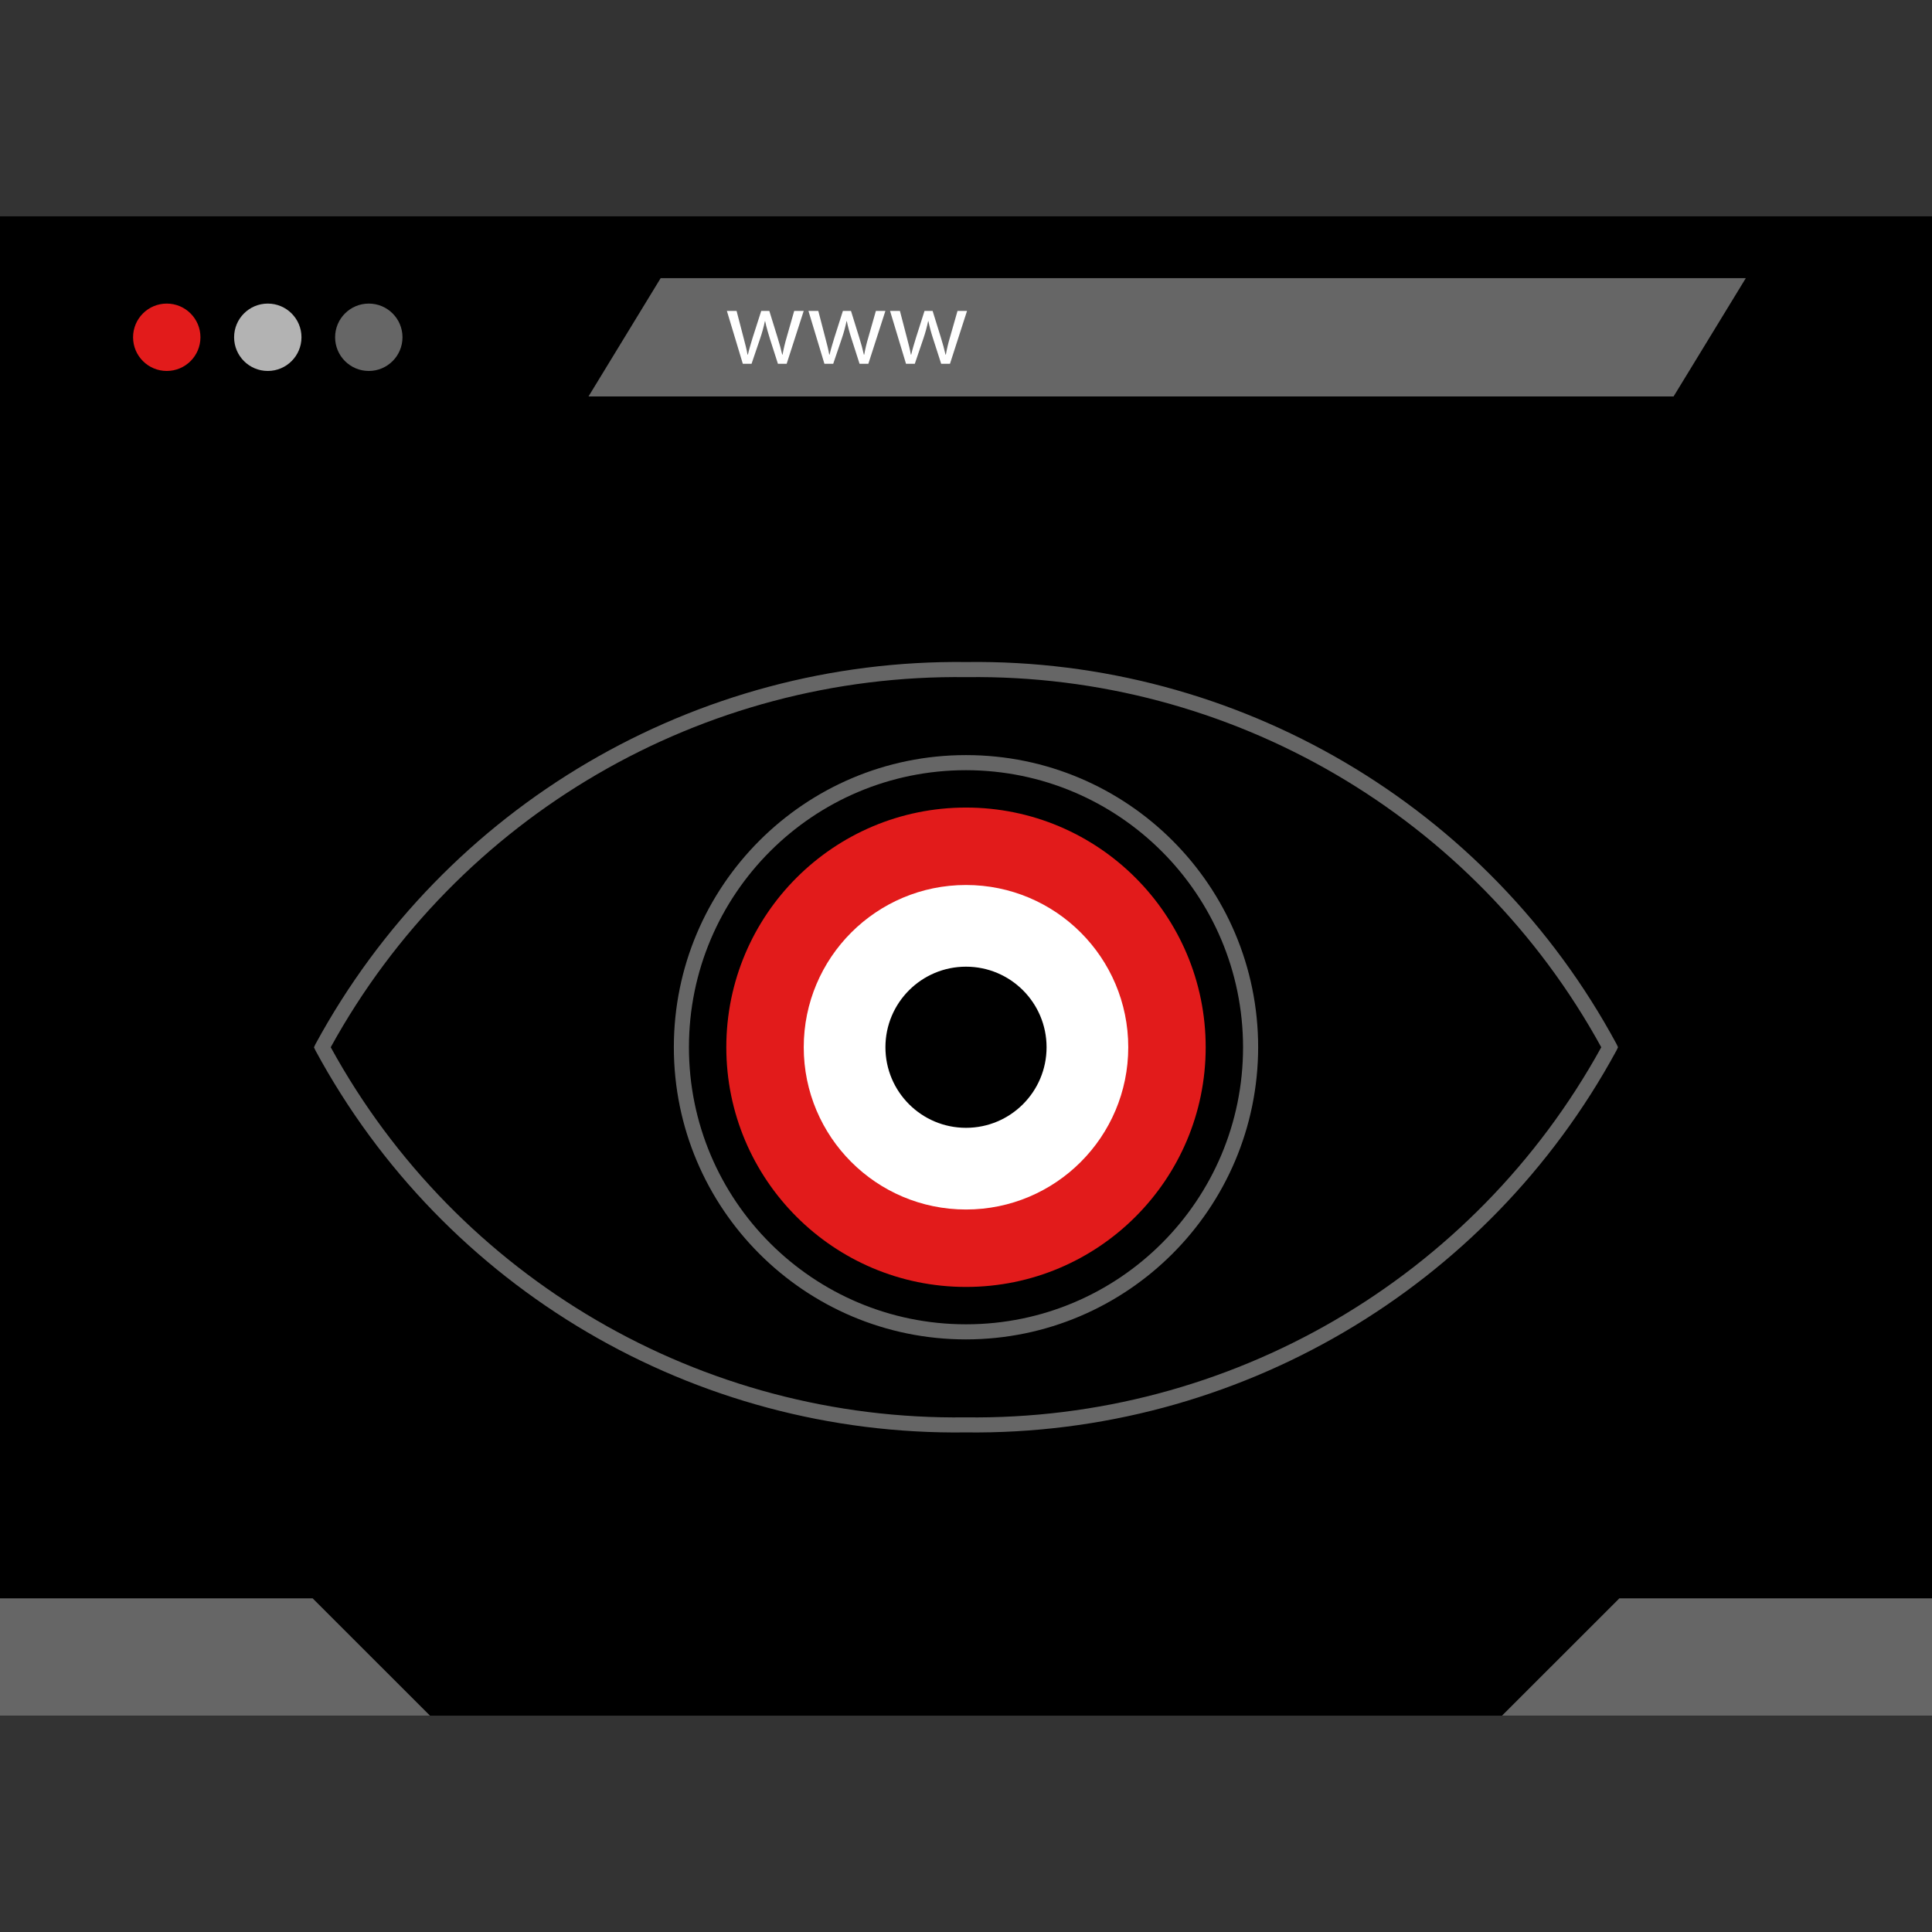
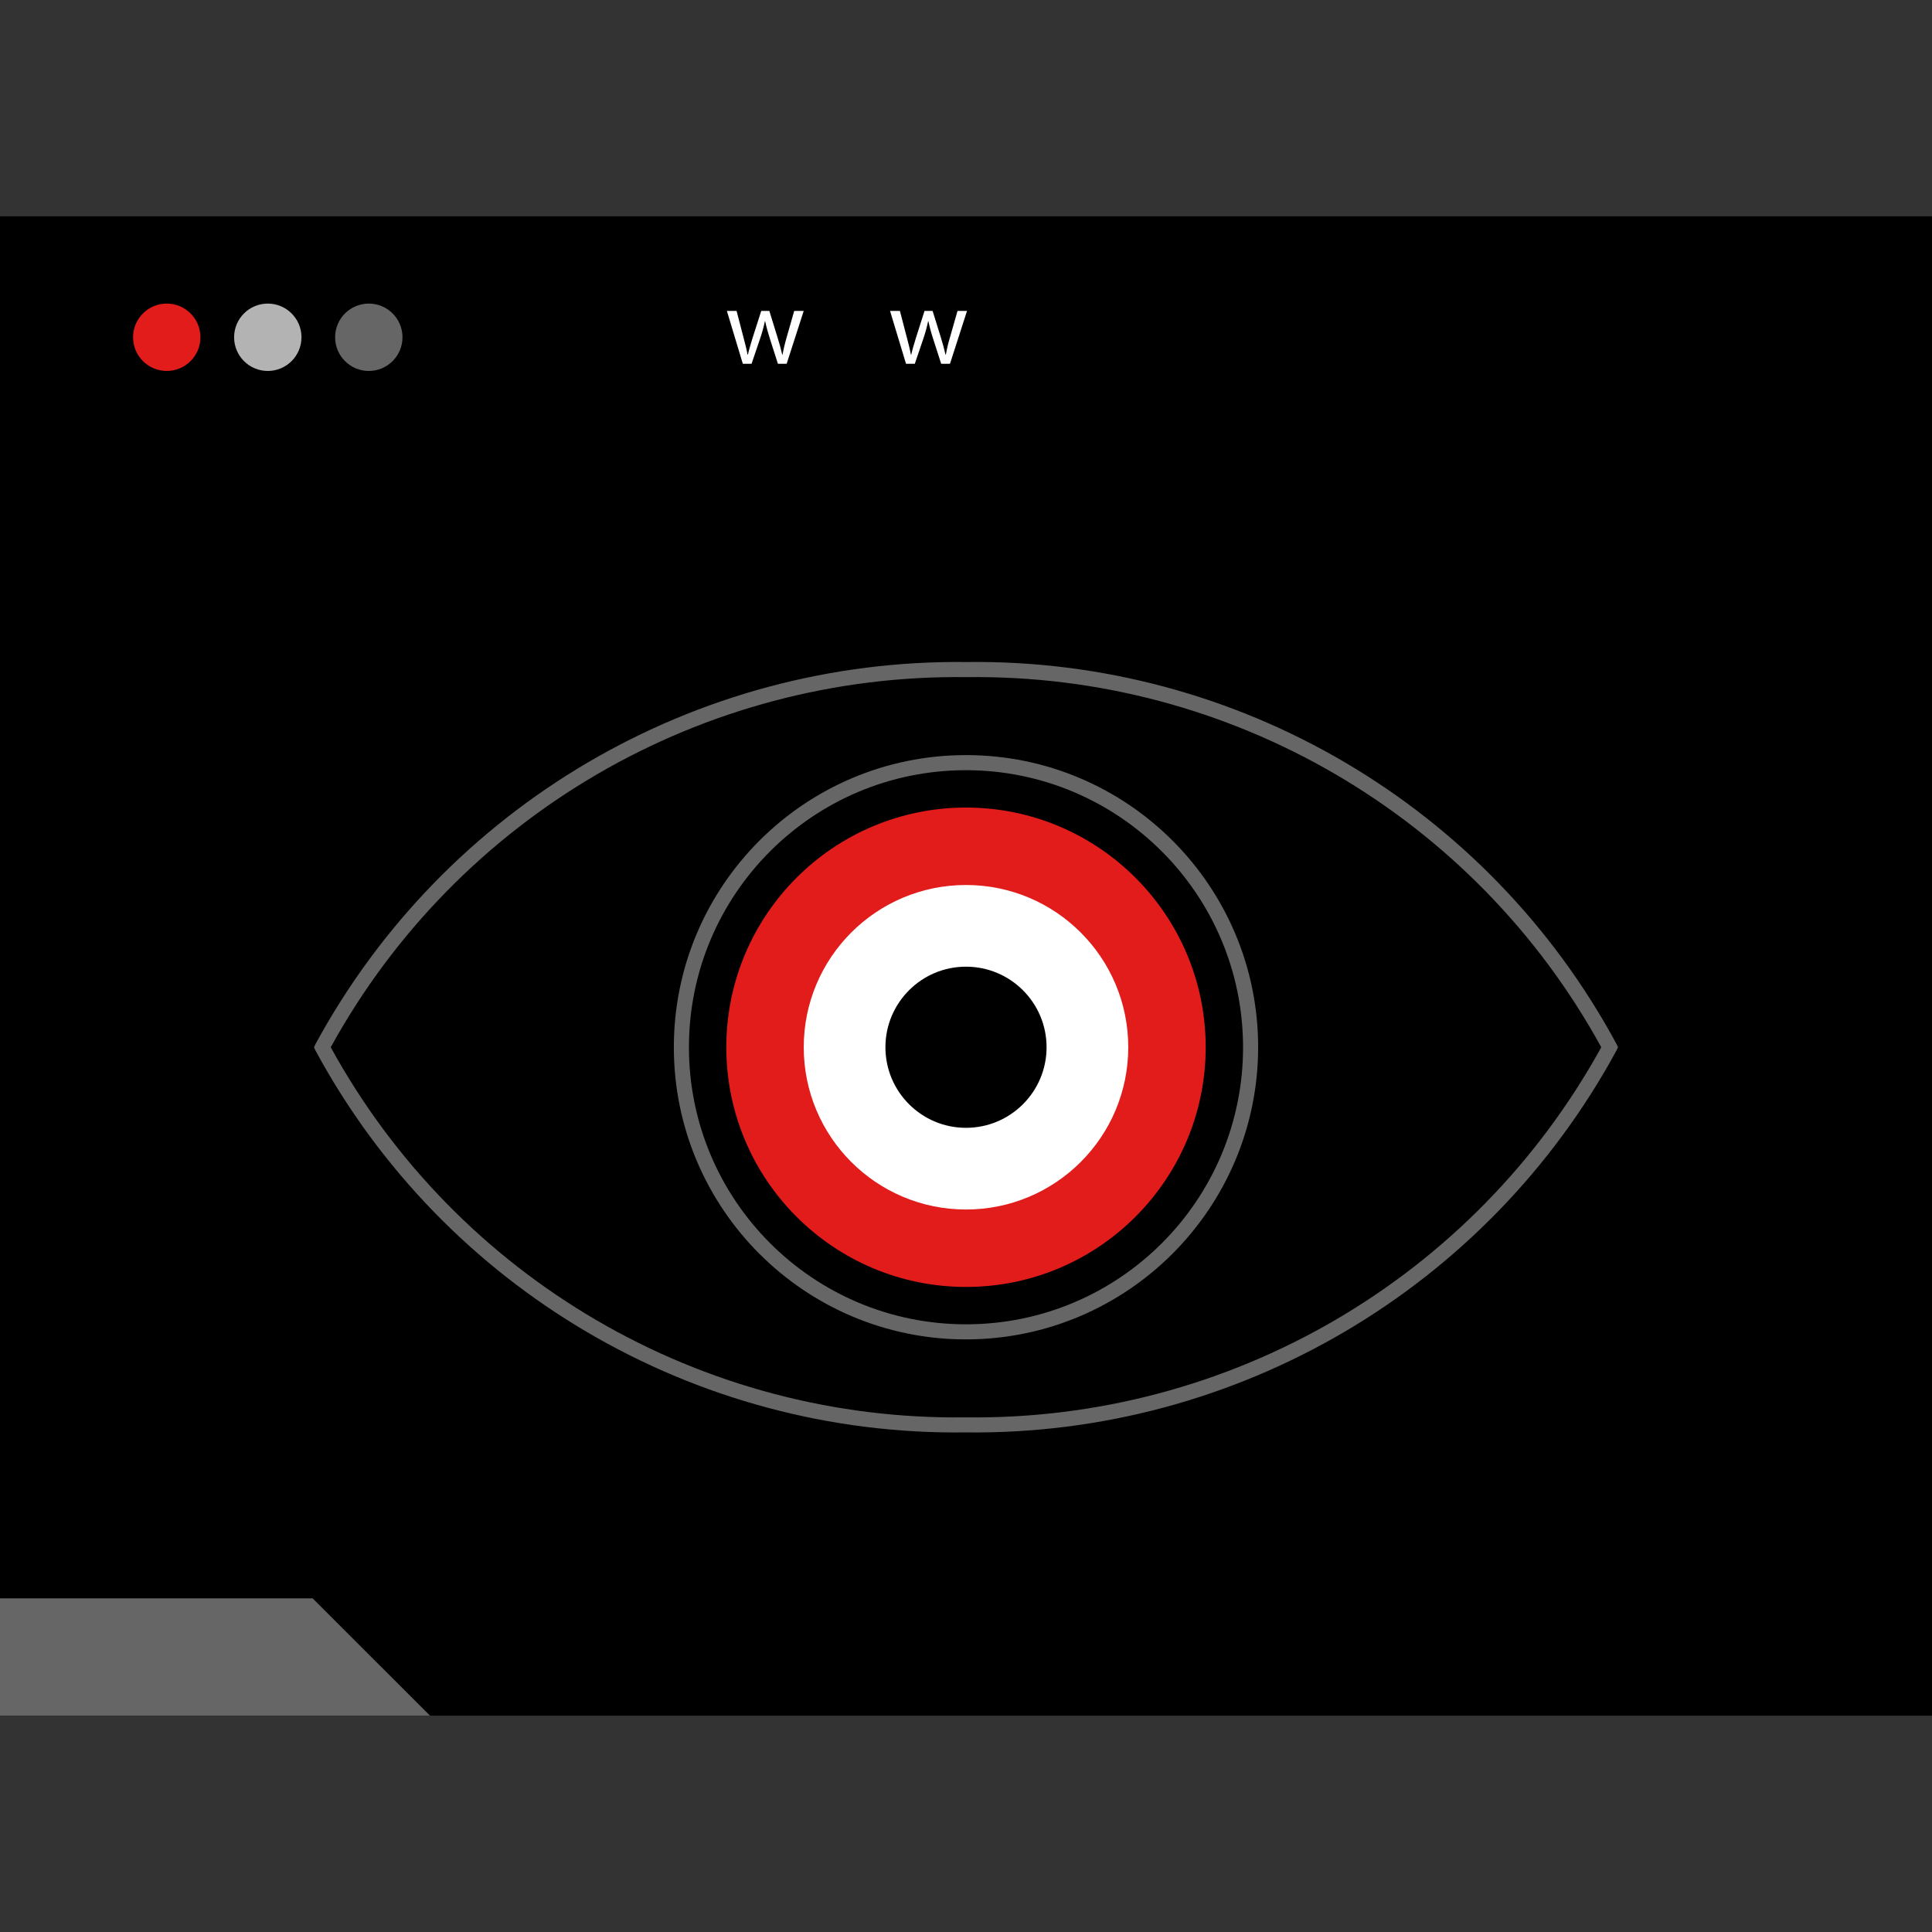
<svg xmlns="http://www.w3.org/2000/svg" version="1.1" id="Layer_1" viewBox="0 0 512 512" xml:space="preserve">
  <rect x="0" y="0" width="512" height="512" fill="#333333" stroke="none" />
  <rect y="57.332" width="512" height="397.336" />
  <circle style="fill:#E21B1B;" cx="44.192" cy="89.38" r="8.928" />
  <g style="opacity:0.7;">
    <circle style="fill:#FFFFFF;" cx="70.968" cy="89.38" r="8.928" />
  </g>
  <g>
    <circle style="fill:#666666;" cx="97.736" cy="89.38" r="8.928" />
-     <polygon style="fill:#666666;" points="443.52,105.06 155.96,105.06 175.08,73.716 462.656,73.716  " />
  </g>
  <g>
    <path style="fill:#FFFFFF;" d="M195.2,82.396l1.856,7.128c0.408,1.56,0.8,3.008,1.048,4.456h0.096c0.312-1.416,0.8-2.92,1.24-4.424   l2.296-7.16h2.144l2.168,7.008c0.52,1.672,0.928,3.16,1.248,4.576h0.088c0.28-1.536,0.64-3.048,1.08-4.544l2.008-7.04h2.52   l-4.52,14.016h-2.312l-2.144-6.688c-0.488-1.6-0.896-2.952-1.248-4.616h-0.056c-0.336,1.568-0.76,3.12-1.28,4.64l-2.264,6.664   h-2.312l-4.224-14.016H195.2z" />
-     <path style="fill:#FFFFFF;" d="M216.856,82.396l1.856,7.128c0.408,1.56,0.8,3.008,1.048,4.456h0.088   c0.32-1.416,0.8-2.92,1.248-4.424l2.28-7.16h2.144l2.176,7.008c0.52,1.672,0.928,3.16,1.24,4.576h0.096   c0.272-1.536,0.632-3.056,1.08-4.544l2.008-7.04h2.52l-4.52,14.016h-2.328l-2.144-6.688c-0.496-1.512-0.912-3.056-1.24-4.616   h-0.064c-0.328,1.568-0.752,3.12-1.272,4.64l-2.264,6.664h-2.328l-4.232-14.016H216.856z" />
    <path style="fill:#FFFFFF;" d="M238.488,82.396l1.856,7.128c0.408,1.56,0.8,3.008,1.048,4.456h0.088   c0.32-1.416,0.8-2.92,1.248-4.424l2.28-7.16h2.144l2.176,7.008c0.52,1.672,0.928,3.16,1.24,4.576h0.096   c0.272-1.536,0.632-3.056,1.08-4.544l2.008-7.04h2.52l-4.52,14.016h-2.328l-2.152-6.688c-0.496-1.512-0.912-3.056-1.24-4.616   h-0.064c-0.328,1.568-0.752,3.12-1.272,4.64l-2.264,6.664h-2.328l-4.232-14.016H238.488z" />
  </g>
  <g>
    <polygon style="fill:#666666;" points="0,423.58 82.856,423.58 113.944,454.66 0,454.66  " />
-     <polygon style="fill:#666666;" points="512,423.58 429.144,423.58 398.056,454.66 512,454.66  " />
    <path style="fill:#666666;" d="M255.856,379.604C184.08,380.548,117.712,341.548,83.6,278.388l-0.392-0.84l0.392-0.84   c34.264-63.16,100.696-102.144,172.544-101.264c71.784-0.936,138.152,38.064,172.256,101.24l0.392,0.84l-0.392,0.84   C394.128,341.516,327.704,380.492,255.856,379.604z M87.648,277.532c33.608,61.296,98.312,99.024,168.208,98.08   c69.968,0.936,134.76-36.776,168.496-98.08c-33.608-61.296-98.312-99.024-168.208-98.08   C186.176,178.508,121.384,216.22,87.648,277.532z" />
-     <path style="fill:#666666;" d="M256,354.956c-42.76,0-77.424-34.664-77.424-77.424S213.24,200.108,256,200.108   s77.416,34.656,77.424,77.416C333.376,320.268,298.744,354.908,256,354.956z M256,204.108c-40.552,0-73.424,32.872-73.424,73.424   s32.872,73.424,73.424,73.424s73.424-32.872,73.424-73.424l0,0C329.384,237.004,296.536,204.148,256,204.108L256,204.108z" />
+     <path style="fill:#666666;" d="M256,354.956c-42.76,0-77.424-34.664-77.424-77.424S213.24,200.108,256,200.108   s77.416,34.656,77.424,77.416C333.376,320.268,298.744,354.908,256,354.956z M256,204.108c-40.552,0-73.424,32.872-73.424,73.424   s32.872,73.424,73.424,73.424s73.424-32.872,73.424-73.424l0,0C329.384,237.004,296.536,204.148,256,204.108z" />
  </g>
  <circle style="fill:#E21B1B;" cx="256" cy="277.532" r="63.52" />
  <circle style="fill:#FFFFFF;" cx="256" cy="277.532" r="43" />
  <circle cx="256" cy="277.532" r="21.352" />
</svg>